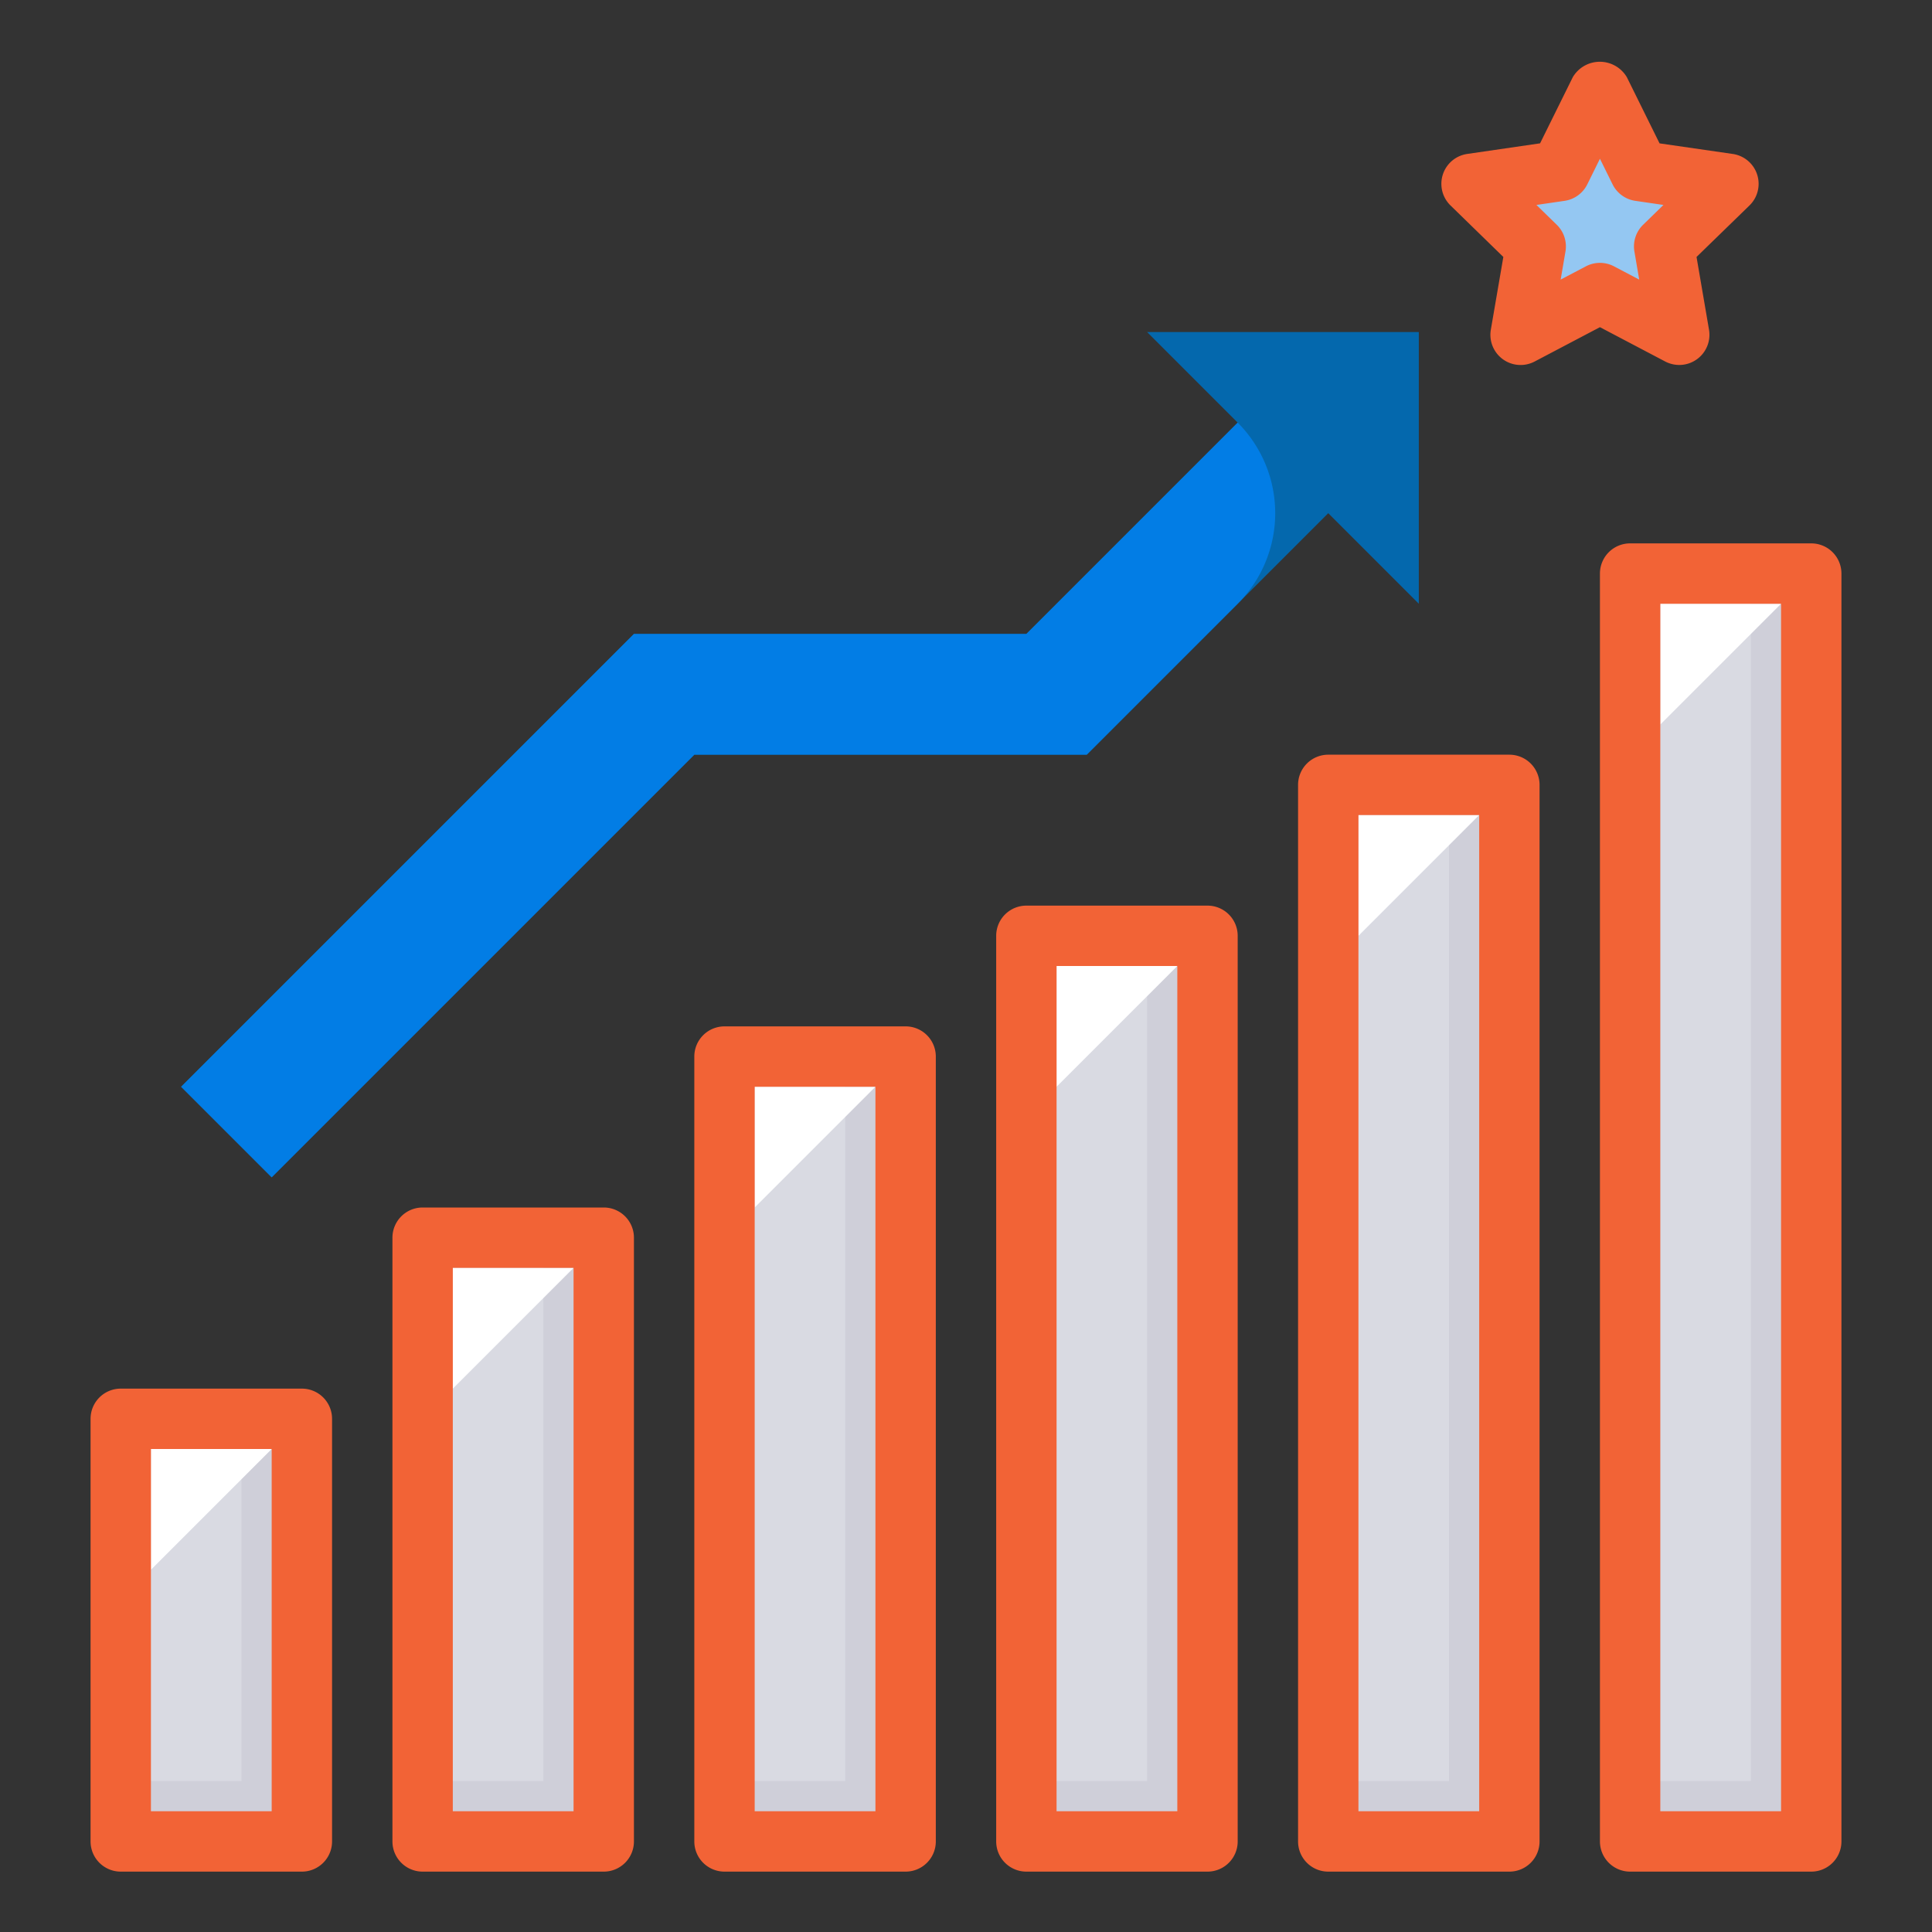
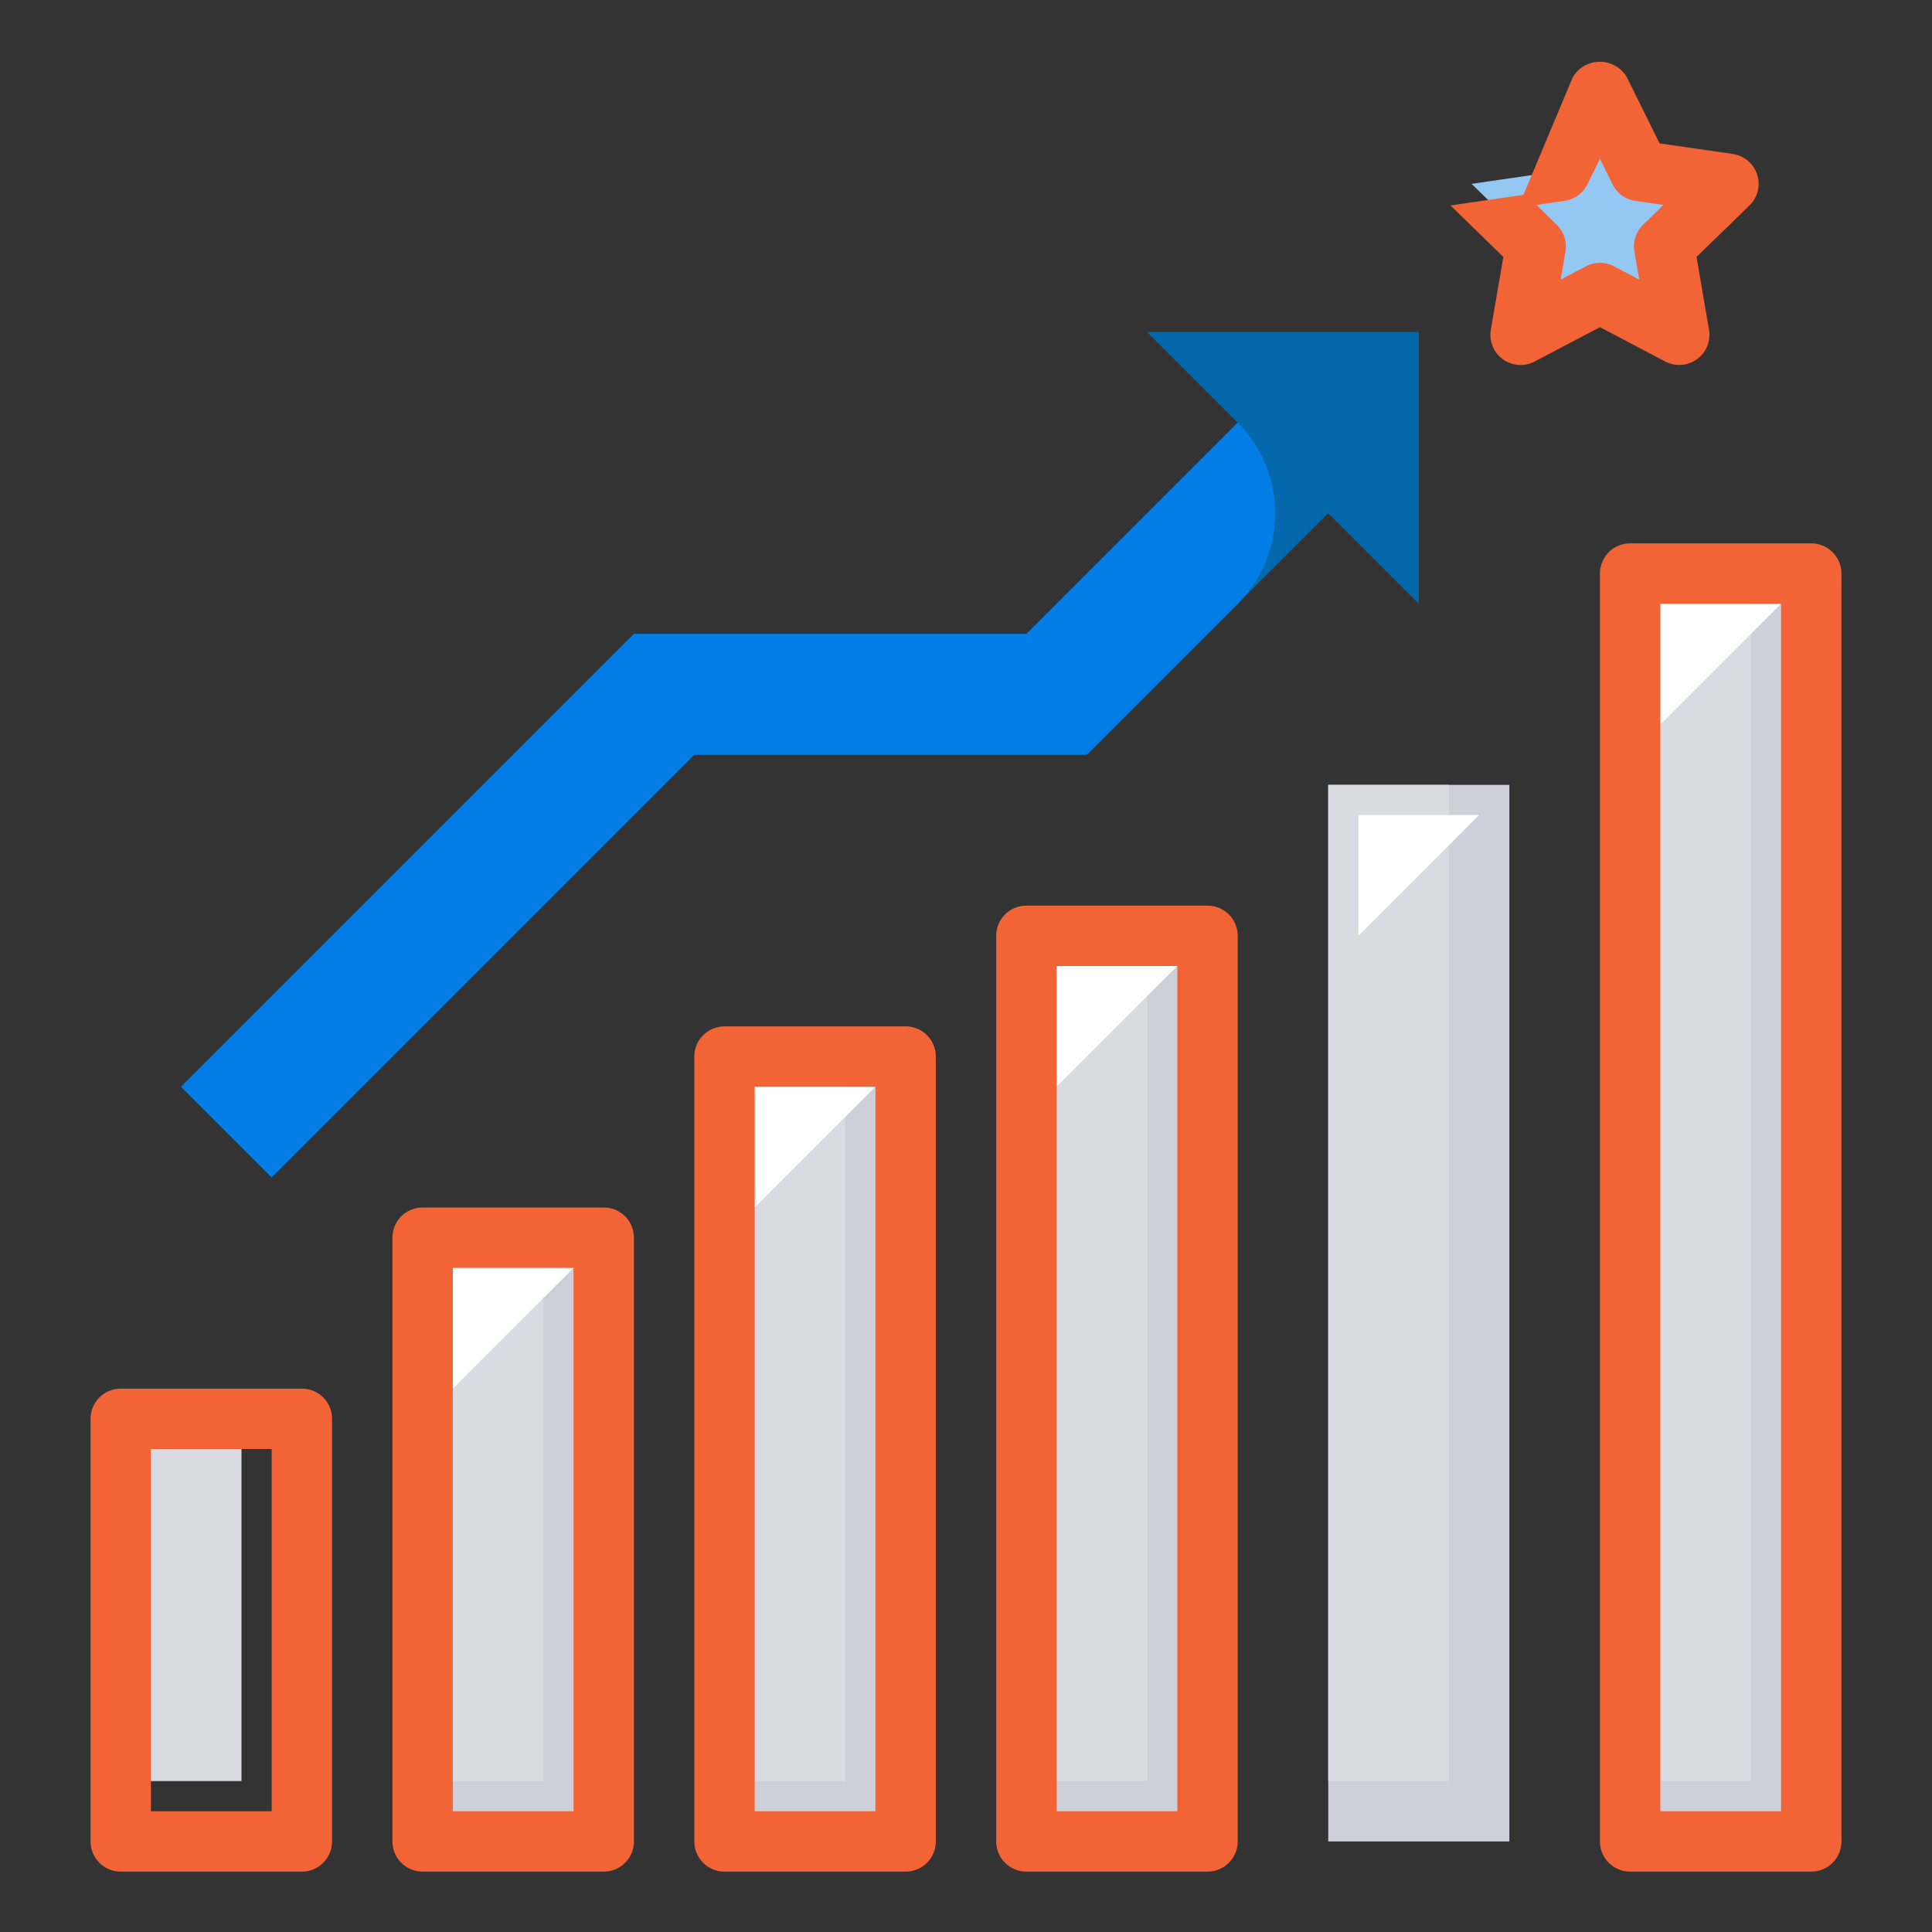
<svg xmlns="http://www.w3.org/2000/svg" id="fill" viewBox="0 0 64 64">
  <rect x="0" y="0" width="64" height="64" fill="#333333" stroke="none" />
-   <rect height="14" width="6" x="4" y="47" fill="#cfcfd9" opacity="1" original-fill="#cfcfd9" />
  <rect height="20" width="6" x="14" y="41" fill="#cfcfd9" opacity="1" original-fill="#cfcfd9" />
  <rect height="26" width="6" x="24" y="35" fill="#cfcfd9" opacity="1" original-fill="#cfcfd9" />
  <rect height="30" width="6" x="34" y="31" fill="#cfcfd9" opacity="1" original-fill="#cfcfd9" />
  <rect height="35" width="6" x="44" y="26" fill="#cfcfd9" opacity="1" original-fill="#cfcfd9" />
  <rect height="42" width="6" x="54" y="19" fill="#cfcfd9" opacity="1" original-fill="#cfcfd9" />
  <rect height="40" width="4" x="54" y="19" fill="#d9dae2" opacity="1" original-fill="#d9dae2" />
  <rect height="33" width="4" x="44" y="26" fill="#d9dae2" opacity="1" original-fill="#d9dae2" />
  <rect height="28" width="4" x="34" y="31" fill="#d9dae2" opacity="1" original-fill="#d9dae2" />
  <rect height="24" width="4" x="24" y="35" fill="#d9dae2" opacity="1" original-fill="#d9dae2" />
  <rect height="18" width="4" x="14" y="41" fill="#d9dae2" opacity="1" original-fill="#d9dae2" />
  <rect height="12" width="4" x="4" y="47" fill="#d9dae2" opacity="1" original-fill="#d9dae2" />
  <polygon points="53 3 54.314 5.663 57.253 6.09 55.127 8.163 55.629 11.09 53 9.708 50.371 11.09 50.873 8.163 48.747 6.09 51.686 5.663 53 3" fill="#94c7f2" opacity="1" original-fill="#94c7f2" />
  <polygon points="38 11 41 14 34 21 21 21 6 36 9 39 23 25 36 25 44 17 47 20 47 11 38 11" fill="#0468ad" opacity="1" original-fill="#0468ad" />
  <path d="M41,14l-7,7H21L6,36l3,3L23,25H36l5-5a4.242,4.242,0,0,0,0-6Z" fill="#027de5" opacity="1" original-fill="#027de5" />
-   <polygon points="5 52 5 48 9 48 5 52" fill="#ffffff" opacity="1" original-fill="#ffffff" />
  <polygon points="15 46 15 42 19 42 15 46" fill="#ffffff" opacity="1" original-fill="#ffffff" />
  <polygon points="25 40 25 36 29 36 25 40" fill="#ffffff" opacity="1" original-fill="#ffffff" />
  <polygon points="35 36 35 32 39 32 35 36" fill="#ffffff" opacity="1" original-fill="#ffffff" />
  <polygon points="45 31 45 27 49 27 45 31" fill="#ffffff" opacity="1" original-fill="#ffffff" />
  <polygon points="55 24 55 20 59 20 55 24" fill="#ffffff" opacity="1" original-fill="#ffffff" />
  <path d="M10,62H4a1,1,0,0,1-1-1V47a1,1,0,0,1,1-1h6a1,1,0,0,1,1,1V61A1,1,0,0,1,10,62ZM5,60H9V48H5Z" fill="#f26336" opacity="1" original-fill="#000000" />
  <path d="M20,62H14a1,1,0,0,1-1-1V41a1,1,0,0,1,1-1h6a1,1,0,0,1,1,1V61A1,1,0,0,1,20,62Zm-5-2h4V42H15Z" fill="#f26336" opacity="1" original-fill="#000000" />
  <path d="M30,62H24a1,1,0,0,1-1-1V35a1,1,0,0,1,1-1h6a1,1,0,0,1,1,1V61A1,1,0,0,1,30,62Zm-5-2h4V36H25Z" fill="#f26336" opacity="1" original-fill="#000000" />
  <path d="M40,62H34a1,1,0,0,1-1-1V31a1,1,0,0,1,1-1h6a1,1,0,0,1,1,1V61A1,1,0,0,1,40,62Zm-5-2h4V32H35Z" fill="#f26336" opacity="1" original-fill="#000000" />
-   <path d="M50,62H44a1,1,0,0,1-1-1V26a1,1,0,0,1,1-1h6a1,1,0,0,1,1,1V61A1,1,0,0,1,50,62Zm-5-2h4V27H45Z" fill="#f26336" opacity="1" original-fill="#000000" />
  <path d="M60,62H54a1,1,0,0,1-1-1V19a1,1,0,0,1,1-1h6a1,1,0,0,1,1,1V61A1,1,0,0,1,60,62Zm-5-2h4V20H55Z" fill="#f26336" opacity="1" original-fill="#000000" />
-   <path d="M55.629,12.09a1.015,1.015,0,0,1-.466-.114L53,10.838l-2.163,1.138a1,1,0,0,1-1.451-1.055L49.8,8.512l-1.75-1.706A1,1,0,0,1,48.6,5.1l2.417-.352L52.1,2.558a1.04,1.04,0,0,1,1.792,0l1.083,2.191L57.4,5.1a1,1,0,0,1,.555,1.705L56.2,8.512l.413,2.409a1,1,0,0,1-.985,1.169ZM53,8.708a1,1,0,0,1,.466.115l.835.439-.159-.93a1,1,0,0,1,.287-.885l.675-.658-.933-.136a1,1,0,0,1-.753-.548L53,5.259l-.418.846a1,1,0,0,1-.753.548l-.933.136.675.658a1,1,0,0,1,.287.885l-.159.93.835-.439A1,1,0,0,1,53,8.708Z" fill="#f26336" opacity="1" original-fill="#000000" />
+   <path d="M55.629,12.09a1.015,1.015,0,0,1-.466-.114L53,10.838l-2.163,1.138a1,1,0,0,1-1.451-1.055L49.8,8.512l-1.75-1.706l2.417-.352L52.1,2.558a1.04,1.04,0,0,1,1.792,0l1.083,2.191L57.4,5.1a1,1,0,0,1,.555,1.705L56.2,8.512l.413,2.409a1,1,0,0,1-.985,1.169ZM53,8.708a1,1,0,0,1,.466.115l.835.439-.159-.93a1,1,0,0,1,.287-.885l.675-.658-.933-.136a1,1,0,0,1-.753-.548L53,5.259l-.418.846a1,1,0,0,1-.753.548l-.933.136.675.658a1,1,0,0,1,.287.885l-.159.93.835-.439A1,1,0,0,1,53,8.708Z" fill="#f26336" opacity="1" original-fill="#000000" />
</svg>